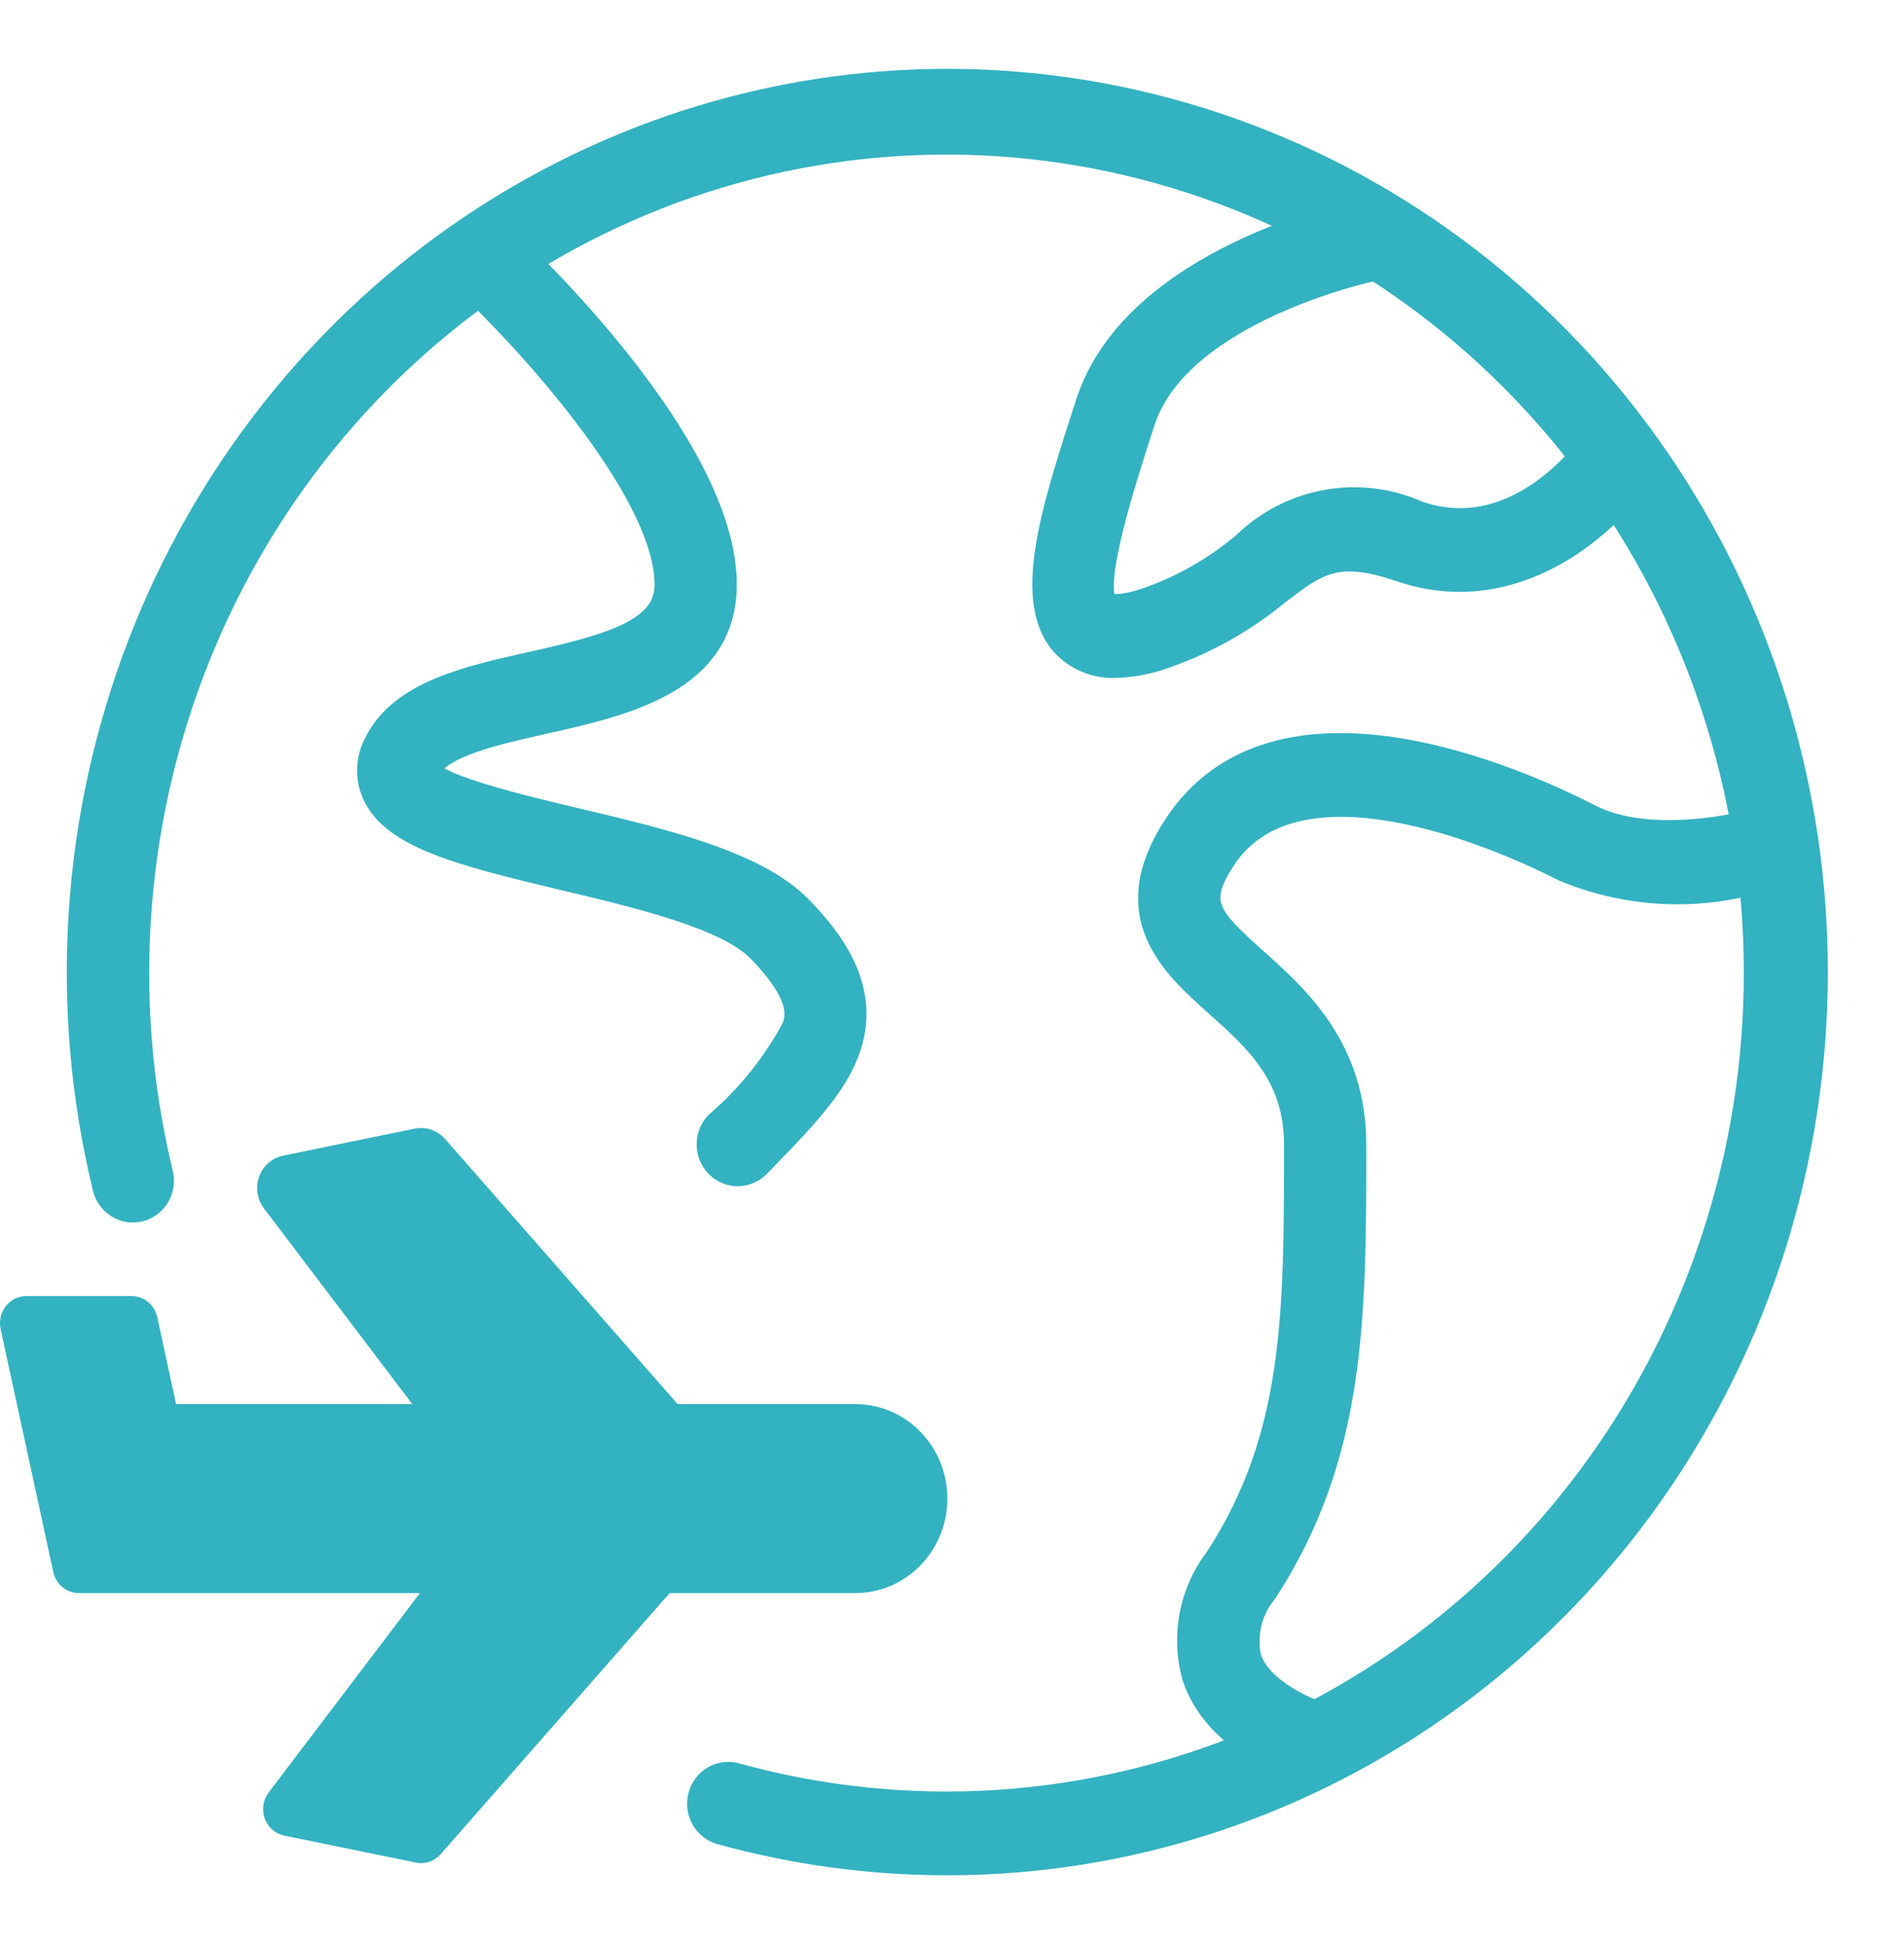
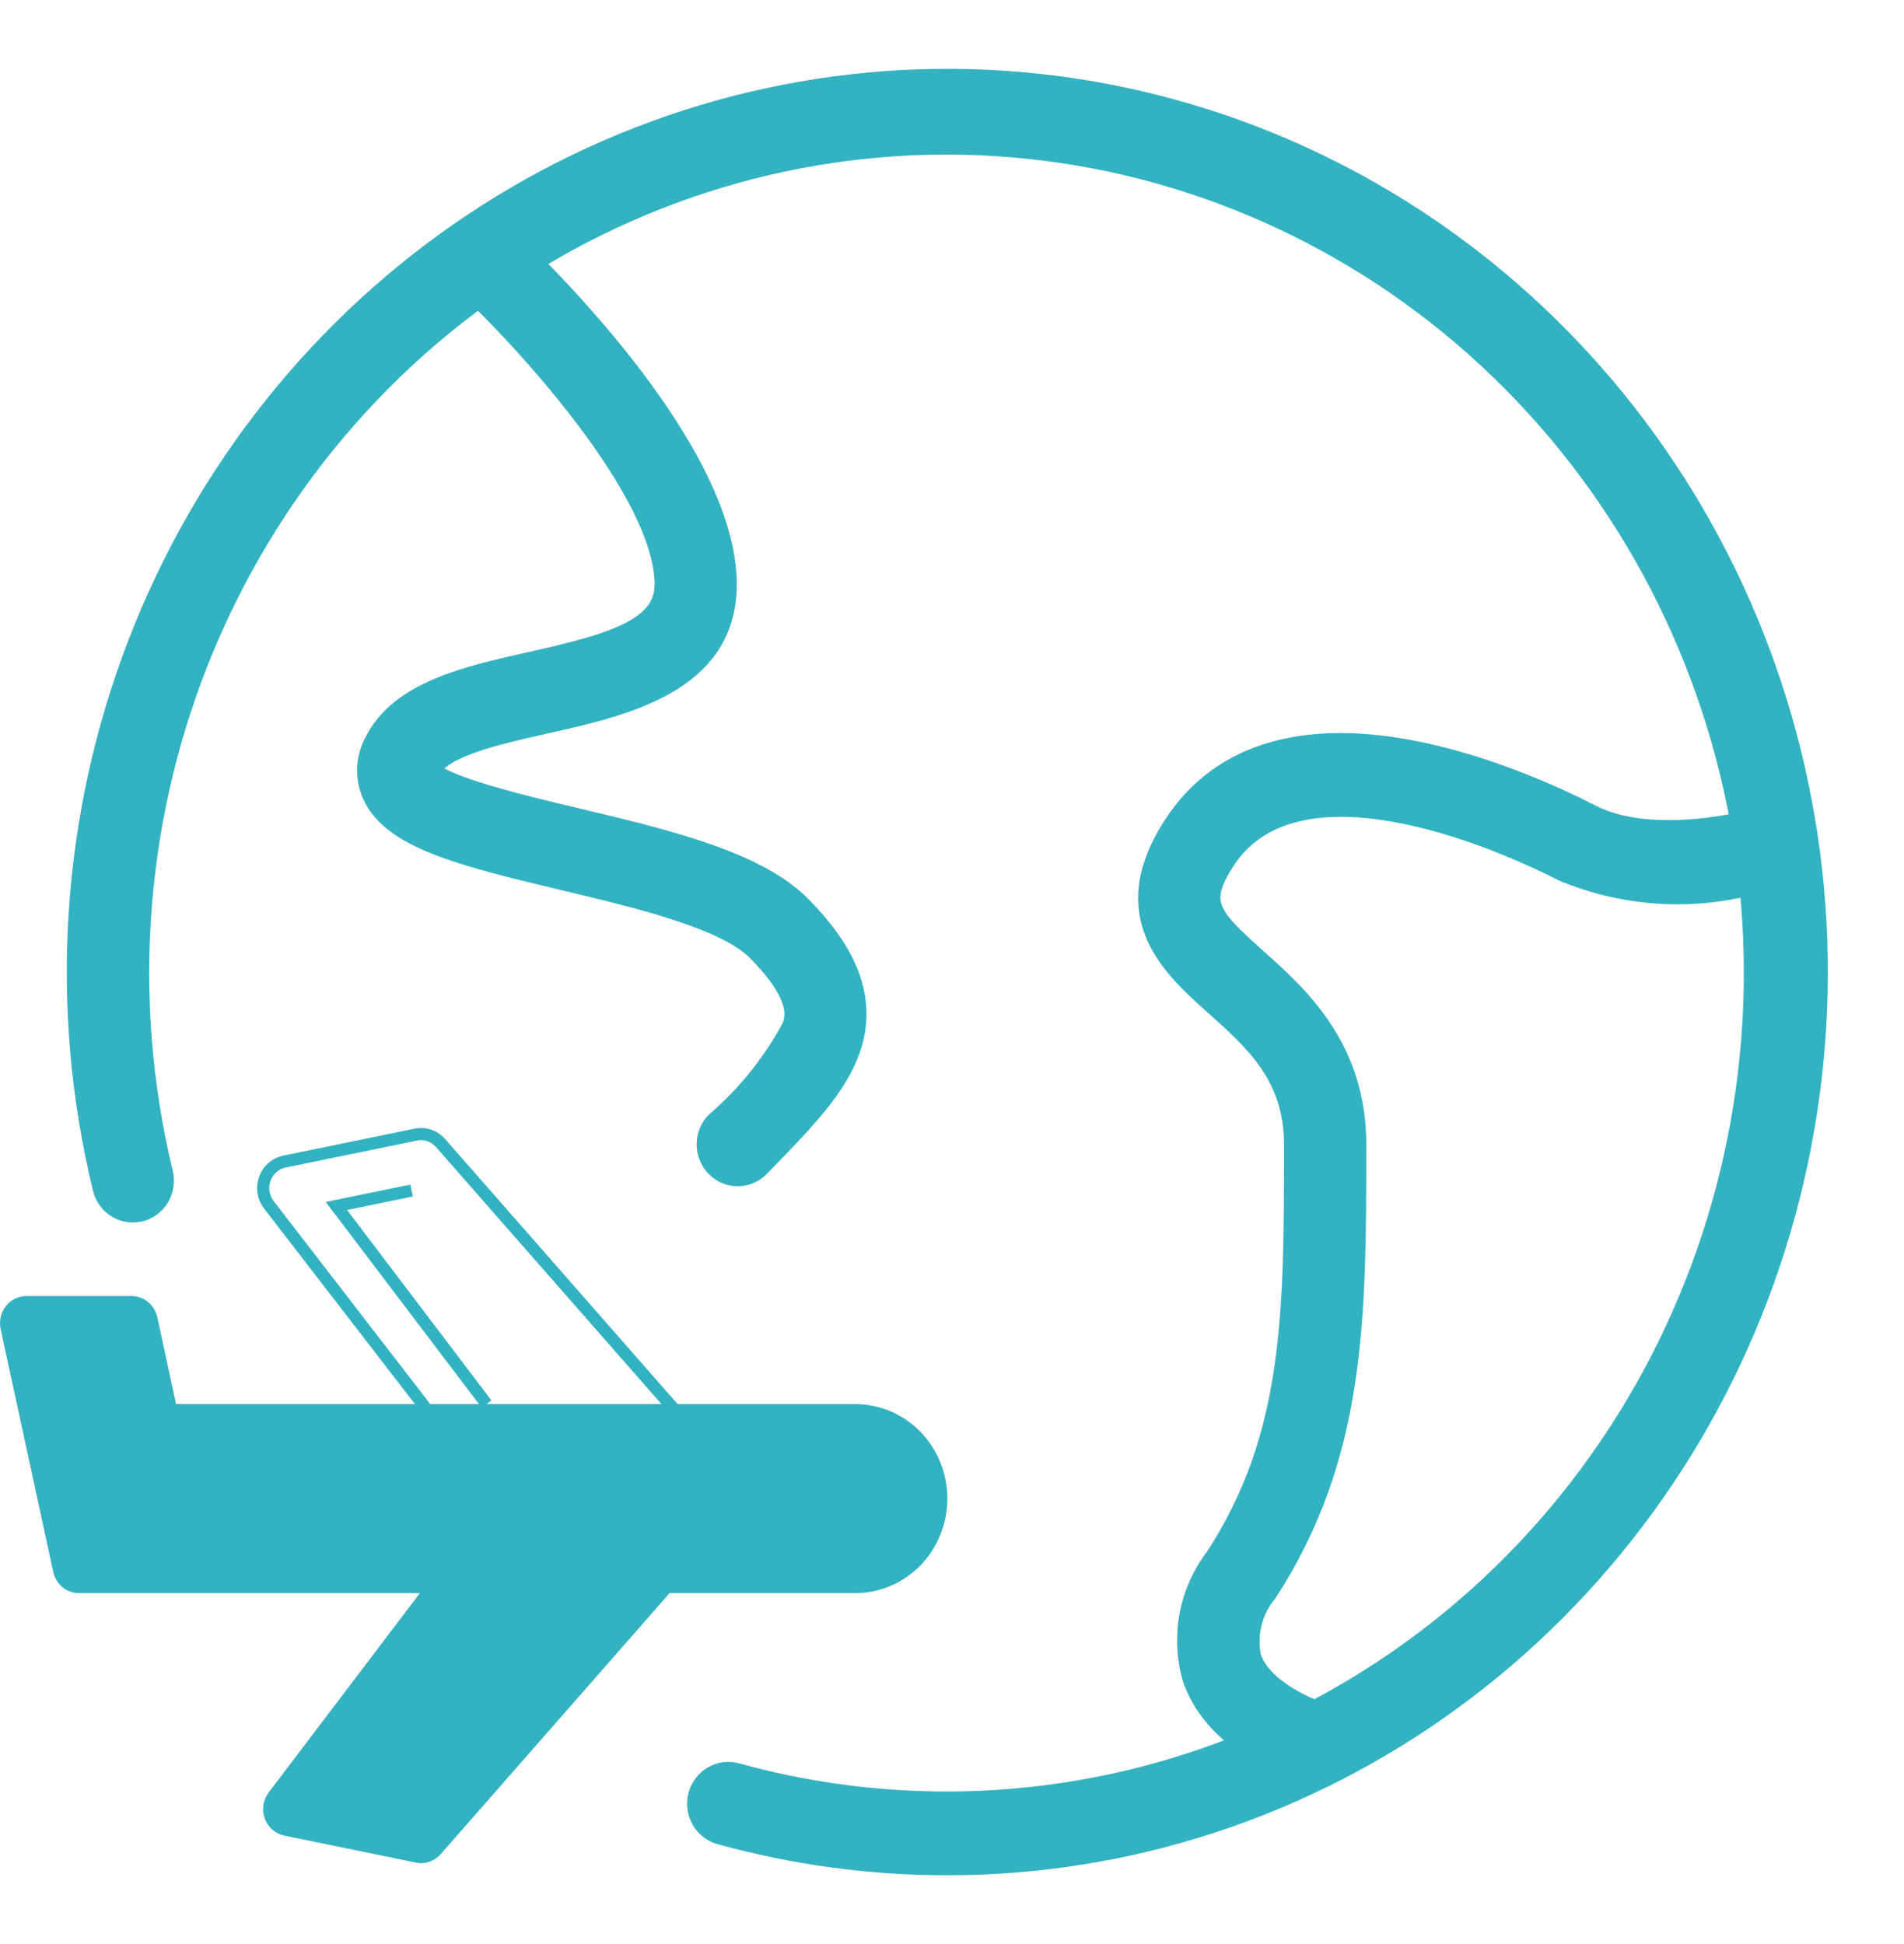
<svg xmlns="http://www.w3.org/2000/svg" width="47" height="48" viewBox="0 0 47 48" fill="none">
-   <path d="M16.24 36H11.693C11.594 36 11.497 35.977 11.408 35.932C11.319 35.888 11.241 35.823 11.181 35.743L6.634 29.742C6.566 29.653 6.521 29.547 6.504 29.435C6.487 29.323 6.499 29.208 6.537 29.102C6.575 28.995 6.639 28.901 6.723 28.827C6.807 28.753 6.908 28.702 7.016 28.68L10.264 28.013C10.375 27.99 10.489 27.997 10.596 28.034C10.703 28.07 10.799 28.134 10.874 28.22L16.721 34.887C16.804 34.983 16.859 35.101 16.879 35.228C16.899 35.355 16.882 35.486 16.832 35.603C16.781 35.721 16.698 35.821 16.593 35.891C16.488 35.962 16.366 35.999 16.24 36Z" fill="#33B2C1" />
-   <path d="M12.011 34.666L8.304 29.775L10.159 29.394M16.24 36H11.693C11.594 36 11.497 35.977 11.408 35.932C11.319 35.888 11.241 35.823 11.181 35.743L6.634 29.742C6.566 29.653 6.521 29.547 6.504 29.435C6.487 29.323 6.499 29.208 6.537 29.102C6.575 28.995 6.639 28.901 6.723 28.827C6.807 28.753 6.908 28.702 7.016 28.68L10.264 28.013C10.375 27.99 10.489 27.997 10.596 28.034C10.703 28.07 10.799 28.134 10.874 28.22L16.721 34.887C16.804 34.983 16.859 35.101 16.879 35.228C16.899 35.355 16.882 35.486 16.832 35.603C16.781 35.721 16.698 35.821 16.593 35.891C16.488 35.962 16.366 35.999 16.24 36Z" stroke="#33B2C1" stroke-width="0.3" />
+   <path d="M12.011 34.666L8.304 29.775L10.159 29.394M16.24 36H11.693C11.594 36 11.497 35.977 11.408 35.932L6.634 29.742C6.566 29.653 6.521 29.547 6.504 29.435C6.487 29.323 6.499 29.208 6.537 29.102C6.575 28.995 6.639 28.901 6.723 28.827C6.807 28.753 6.908 28.702 7.016 28.68L10.264 28.013C10.375 27.99 10.489 27.997 10.596 28.034C10.703 28.07 10.799 28.134 10.874 28.22L16.721 34.887C16.804 34.983 16.859 35.101 16.879 35.228C16.899 35.355 16.882 35.486 16.832 35.603C16.781 35.721 16.698 35.821 16.593 35.891C16.488 35.962 16.366 35.999 16.24 36Z" stroke="#33B2C1" stroke-width="0.3" />
  <path d="M10.394 46C10.35 46 10.307 45.995 10.264 45.986L7.016 45.32C6.908 45.297 6.806 45.247 6.722 45.173C6.638 45.1 6.574 45.005 6.535 44.899C6.497 44.792 6.485 44.677 6.502 44.565C6.519 44.453 6.563 44.347 6.631 44.257L10.365 39.333H1.949C1.801 39.333 1.658 39.281 1.543 39.187C1.427 39.092 1.347 38.959 1.315 38.811L0.015 32.811C-0.006 32.713 -0.005 32.612 0.017 32.515C0.039 32.418 0.082 32.327 0.143 32.249C0.204 32.171 0.281 32.108 0.369 32.065C0.457 32.022 0.553 31.999 0.65 31.999H3.249C3.396 31.999 3.54 32.051 3.655 32.146C3.771 32.241 3.851 32.373 3.883 32.521L4.346 34.666H21.112C21.715 34.666 22.294 34.912 22.72 35.35C23.146 35.787 23.386 36.381 23.386 37C23.386 37.618 23.146 38.212 22.72 38.65C22.294 39.087 21.715 39.333 21.112 39.333H16.529L10.878 45.779C10.817 45.849 10.742 45.904 10.659 45.942C10.575 45.98 10.485 46 10.394 46Z" fill="#33B2C1" />
  <path d="M23.389 46C21.498 46.001 19.616 45.746 17.79 45.242C17.607 45.191 17.451 45.068 17.356 44.899C17.262 44.73 17.236 44.53 17.286 44.342C17.335 44.154 17.456 43.994 17.62 43.897C17.784 43.8 17.98 43.774 18.163 43.825C22.395 44.996 26.886 44.706 30.942 43C34.999 41.294 38.396 38.266 40.61 34.383C42.824 30.499 43.733 25.977 43.196 21.511C42.658 17.046 40.705 12.886 37.637 9.672C34.569 6.458 30.556 4.369 26.218 3.727C21.879 3.084 17.454 3.924 13.626 6.117C9.798 8.31 6.779 11.733 5.034 15.861C3.289 19.988 2.915 24.59 3.969 28.957C3.994 29.052 4.001 29.15 3.988 29.247C3.975 29.344 3.944 29.437 3.896 29.521C3.847 29.606 3.783 29.679 3.707 29.738C3.631 29.796 3.544 29.838 3.451 29.862C3.359 29.885 3.263 29.889 3.169 29.874C3.075 29.859 2.984 29.825 2.904 29.773C2.823 29.722 2.752 29.654 2.697 29.575C2.642 29.495 2.603 29.405 2.582 29.309C1.505 24.865 1.807 20.187 3.444 15.927C5.082 11.667 7.974 8.037 11.717 5.544C15.46 3.052 19.868 1.82 24.326 2.021C28.784 2.222 33.069 3.846 36.585 6.666C40.101 9.487 42.671 13.362 43.938 17.753C45.205 22.145 45.105 26.832 43.653 31.162C42.2 35.492 39.467 39.249 35.835 41.909C32.202 44.569 27.852 45.999 23.389 46V46Z" fill="#33B2C1" stroke="#33B2C1" stroke-width="0.6" />
  <path d="M18.211 28.987C18.069 28.987 17.931 28.944 17.814 28.863C17.696 28.783 17.605 28.668 17.551 28.534C17.497 28.4 17.483 28.253 17.51 28.11C17.538 27.968 17.606 27.838 17.706 27.735C18.478 27.074 19.122 26.269 19.604 25.363C19.685 25.115 19.853 24.596 18.741 23.457C17.946 22.641 15.786 22.128 13.882 21.675C11.316 21.067 9.715 20.638 9.243 19.613C9.153 19.415 9.11 19.198 9.116 18.98C9.123 18.761 9.179 18.548 9.281 18.356C9.885 17.116 11.531 16.742 13.125 16.389C15.138 15.938 16.458 15.556 16.458 14.43C16.458 12.084 12.863 8.229 11.477 6.944C11.407 6.88 11.351 6.802 11.311 6.715C11.27 6.627 11.247 6.533 11.242 6.437C11.233 6.243 11.299 6.052 11.426 5.908C11.553 5.764 11.731 5.677 11.921 5.667C12.11 5.658 12.295 5.726 12.436 5.856C12.993 6.374 17.887 11.013 17.887 14.43C17.887 16.822 15.415 17.377 13.43 17.822C12.224 18.092 10.857 18.399 10.56 19.011C10.768 19.429 12.918 19.94 14.204 20.245C16.398 20.766 18.668 21.305 19.752 22.418C20.498 23.184 21.434 24.37 20.961 25.827C20.648 26.79 19.838 27.621 18.716 28.772C18.582 28.91 18.4 28.987 18.211 28.987V28.987Z" fill="#33B2C1" stroke="#33B2C1" stroke-width="0.6" />
-   <path d="M27.54 16.438C27.312 16.448 27.084 16.411 26.869 16.328C26.655 16.246 26.46 16.12 26.294 15.958C25.249 14.885 25.993 12.596 26.855 9.945C28.008 6.391 33.38 5.252 33.609 5.204C33.794 5.165 33.988 5.204 34.145 5.312C34.303 5.42 34.413 5.587 34.451 5.778C34.488 5.968 34.45 6.167 34.346 6.329C34.241 6.491 34.077 6.604 33.892 6.642C33.844 6.652 29.104 7.664 28.212 10.409C27.749 11.835 26.887 14.489 27.306 14.921C27.352 14.966 27.635 15.04 28.345 14.798C29.197 14.495 29.991 14.041 30.691 13.459C31.255 12.904 31.966 12.532 32.736 12.392C33.505 12.252 34.298 12.349 35.013 12.671C37.575 13.546 39.356 10.861 39.372 10.833C39.479 10.675 39.642 10.566 39.825 10.53C40.01 10.494 40.2 10.534 40.356 10.64C40.512 10.747 40.621 10.912 40.659 11.1C40.697 11.288 40.662 11.485 40.561 11.646C39.739 12.911 37.428 15.044 34.559 14.062C32.993 13.528 32.508 13.897 31.543 14.635C30.721 15.312 29.791 15.838 28.794 16.189C28.392 16.34 27.968 16.424 27.54 16.438V16.438Z" fill="#33B2C1" stroke="#33B2C1" stroke-width="0.6" />
  <path d="M32.249 43.763C31.579 43.537 29.968 42.854 29.483 41.411C29.342 40.911 29.319 40.385 29.416 39.874C29.514 39.364 29.729 38.885 30.044 38.477C31.996 35.471 31.996 32.444 31.996 28.251C31.996 26.549 31.003 25.662 30.043 24.805C28.946 23.823 27.579 22.605 29.008 20.405C31.496 16.574 37.474 19.245 39.246 20.155C40.41 20.751 42.055 20.54 42.931 20.361C43.238 20.297 43.49 20.231 43.659 20.183L44.04 21.597C43.847 21.652 43.56 21.727 43.211 21.799C41.681 22.191 40.069 22.075 38.608 21.467C37.536 20.916 32.08 18.314 30.197 21.218C29.497 22.297 29.805 22.648 30.983 23.7C32.014 24.622 33.426 25.884 33.426 28.254C33.426 32.537 33.426 35.92 31.234 39.294C31.049 39.517 30.916 39.781 30.847 40.066C30.778 40.35 30.774 40.647 30.835 40.934C31.121 41.779 32.332 42.248 32.696 42.371L32.249 43.763Z" fill="#33B2C1" stroke="#33B2C1" stroke-width="0.6" />
</svg>